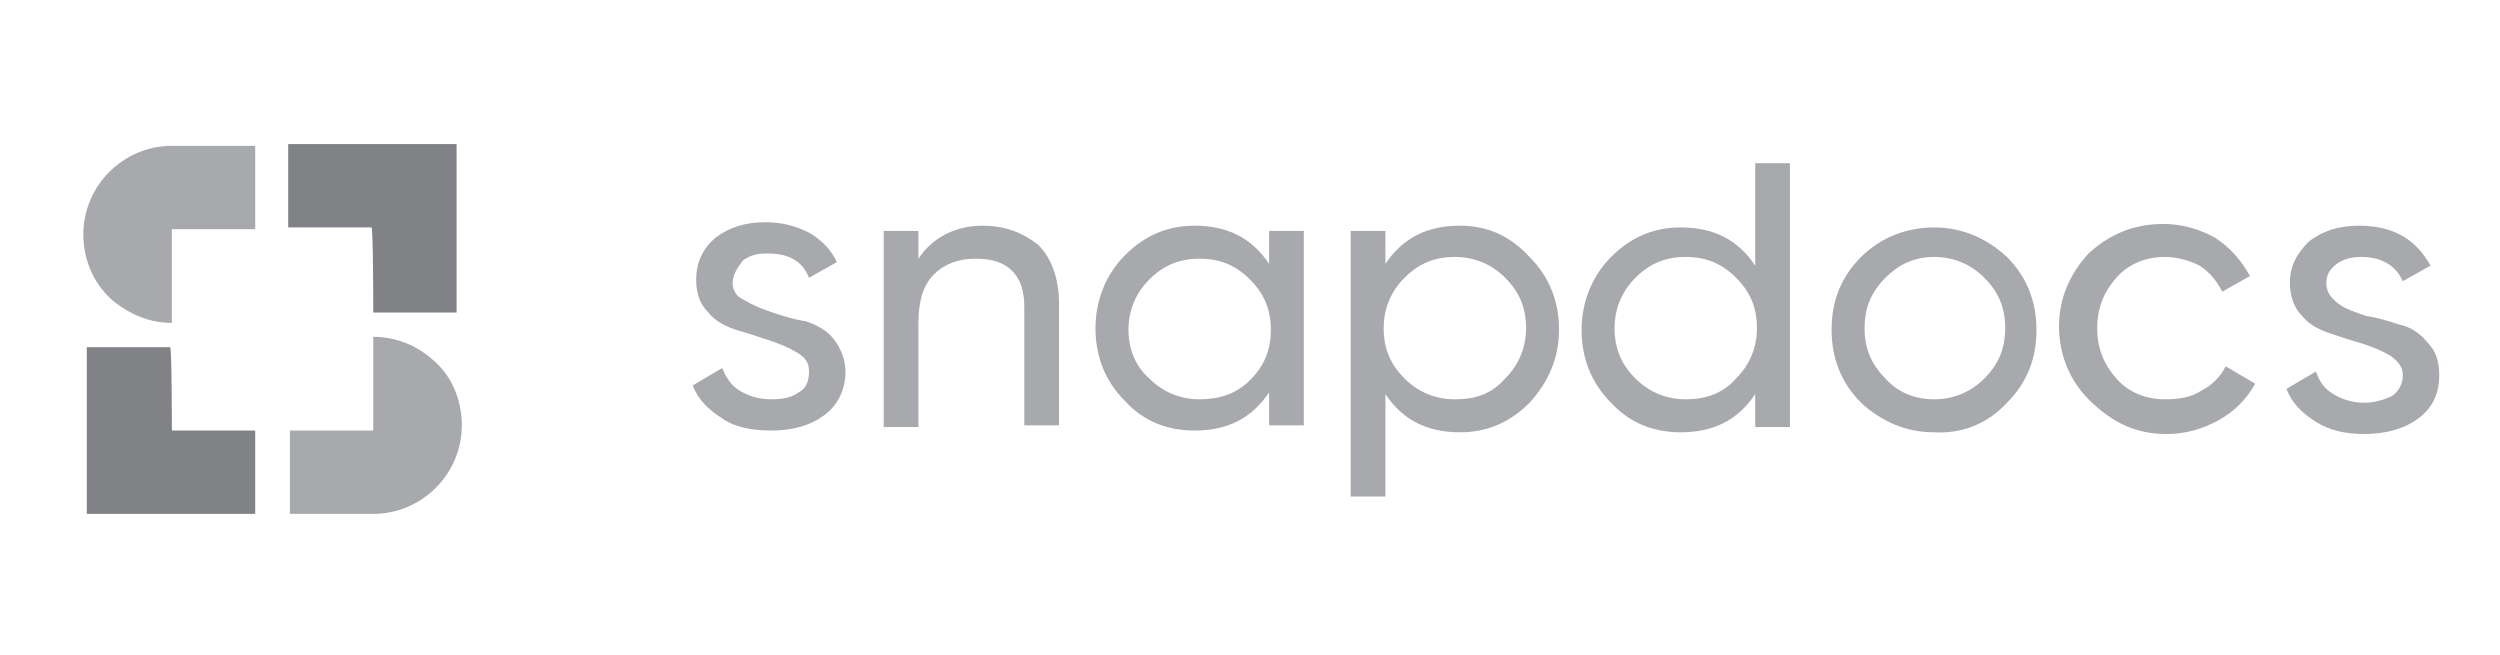
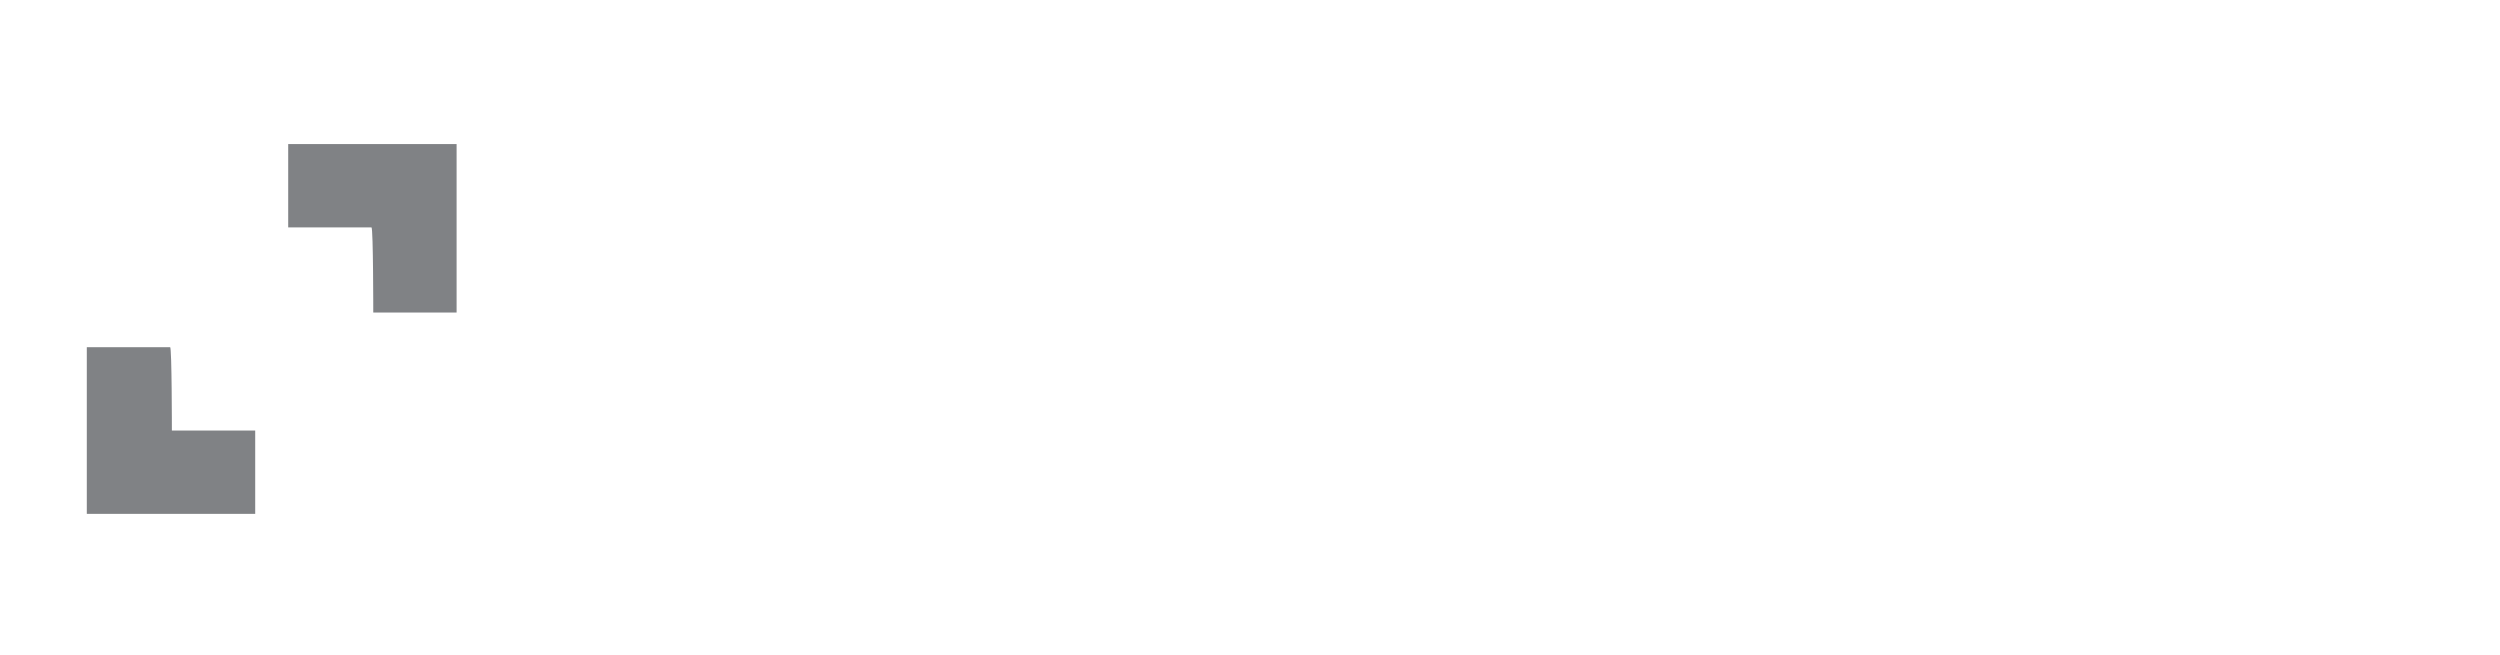
<svg xmlns="http://www.w3.org/2000/svg" version="1.1" id="Layer_2" x="0px" y="0px" viewBox="0 0 144 37.7" style="enable-background:new 0 0 144 37.7;" xml:space="preserve">
  <style type="text/css">
	.st0{fill:#A7A9AC;}
	.st1{fill:#808285;}
</style>
-   <path class="st0" d="M42.2,16.3c0,0.4,0.2,0.8,0.7,1c0.5,0.3,1,0.5,1.6,0.7c0.6,0.2,1.2,0.4,1.9,0.5c0.6,0.2,1.2,0.5,1.6,1  c0.4,0.5,0.7,1.2,0.7,1.9c0,1-0.4,1.9-1.2,2.5c-0.8,0.6-1.8,0.9-3.1,0.9c-1.1,0-2.1-0.2-2.8-0.7c-0.8-0.5-1.4-1.1-1.7-1.9l1.7-1  c0.2,0.5,0.5,1,1,1.3c0.5,0.3,1.1,0.5,1.8,0.5c0.7,0,1.2-0.1,1.6-0.4c0.4-0.2,0.6-0.6,0.6-1.2c0-0.5-0.2-0.8-0.7-1.1  c-0.5-0.3-1-0.5-1.6-0.7c-0.6-0.2-1.2-0.4-1.9-0.6c-0.6-0.2-1.2-0.5-1.6-1c-0.5-0.5-0.7-1.1-0.7-1.9c0-1,0.4-1.8,1.1-2.4  c0.8-0.6,1.7-0.9,2.9-0.9c0.9,0,1.7,0.2,2.5,0.6c0.7,0.4,1.3,1,1.6,1.7l-1.6,0.9c-0.4-1-1.2-1.4-2.4-1.4c-0.6,0-1,0.1-1.4,0.4  C42.4,15.5,42.2,15.9,42.2,16.3 M56.6,13c-1.6,0-2.9,0.7-3.7,1.9v-1.6h-2v11.3h2v-6c0-1.3,0.3-2.2,0.9-2.8c0.6-0.6,1.4-0.9,2.4-0.9  c0.9,0,1.6,0.2,2.1,0.7c0.5,0.5,0.7,1.2,0.7,2.1v6.8h2v-7c0-1.4-0.4-2.6-1.2-3.4C58.9,13.4,57.9,13,56.6,13 M69.1,23  c-1.1,0-2.1-0.4-2.9-1.2C65.4,21.1,65,20.1,65,19c0-1.1,0.4-2.1,1.2-2.9c0.8-0.8,1.7-1.2,2.9-1.2c1.2,0,2.1,0.4,2.9,1.2  c0.8,0.8,1.2,1.7,1.2,2.9c0,1.2-0.4,2.1-1.2,2.9C71.2,22.7,70.2,23,69.1,23 M73.1,15.2c-1-1.5-2.4-2.2-4.3-2.2c-1.6,0-2.9,0.6-4,1.7  s-1.7,2.6-1.7,4.2c0,1.7,0.6,3.1,1.7,4.2c1.1,1.2,2.5,1.7,4,1.7c1.9,0,3.3-0.7,4.3-2.2v1.9h2V13.3h-2V15.2z M83.8,23  c-1.1,0-2.1-0.4-2.9-1.2c-0.8-0.8-1.2-1.7-1.2-2.9c0-1.1,0.4-2.1,1.2-2.9c0.8-0.8,1.7-1.2,2.9-1.2c1.1,0,2.1,0.4,2.9,1.2  c0.8,0.8,1.2,1.7,1.2,2.9c0,1.1-0.4,2.1-1.2,2.9C85.9,22.7,85,23,83.8,23 M84.1,13c-1.9,0-3.3,0.7-4.3,2.2v-1.9h-2v15.3h2v-5.9  c1,1.5,2.4,2.2,4.3,2.2c1.6,0,2.9-0.6,4-1.7c1.1-1.2,1.7-2.6,1.7-4.2c0-1.7-0.6-3.1-1.7-4.2C87,13.6,85.7,13,84.1,13 M97.1,23  c-1.1,0-2.1-0.4-2.9-1.2c-0.8-0.8-1.2-1.7-1.2-2.9c0-1.1,0.4-2.1,1.2-2.9c0.8-0.8,1.7-1.2,2.9-1.2c1.2,0,2.1,0.4,2.9,1.2  c0.8,0.8,1.2,1.7,1.2,2.9c0,1.1-0.4,2.1-1.2,2.9C99.2,22.7,98.2,23,97.1,23 M101.1,15.3c-1-1.5-2.4-2.2-4.3-2.2  c-1.6,0-2.9,0.6-4,1.7s-1.7,2.6-1.7,4.2c0,1.7,0.6,3.1,1.7,4.2c1.1,1.2,2.5,1.7,4,1.7c1.9,0,3.3-0.7,4.3-2.2v1.9h2V9.4h-2V15.3z   M111.4,23c-1.1,0-2.1-0.4-2.8-1.2c-0.8-0.8-1.2-1.7-1.2-2.9c0-1.2,0.4-2.1,1.2-2.9c0.8-0.8,1.7-1.2,2.8-1.2c1.1,0,2.1,0.4,2.9,1.2  c0.8,0.8,1.2,1.7,1.2,2.9c0,1.2-0.4,2.1-1.2,2.9C113.5,22.6,112.5,23,111.4,23 M115.6,23.2c1.2-1.2,1.7-2.6,1.7-4.2  c0-1.7-0.6-3.1-1.7-4.2c-1.2-1.1-2.6-1.7-4.2-1.7s-3.1,0.6-4.2,1.7c-1.2,1.2-1.7,2.6-1.7,4.2c0,1.7,0.6,3.1,1.7,4.2  c1.2,1.1,2.6,1.7,4.2,1.7C113,25,114.5,24.4,115.6,23.2 M124.8,25c1.1,0,2.1-0.3,3-0.8c0.9-0.5,1.6-1.2,2.1-2.1l-1.7-1  c-0.3,0.6-0.8,1.1-1.4,1.4c-0.6,0.4-1.3,0.5-2.1,0.5c-1.1,0-2.1-0.4-2.8-1.2c-0.7-0.8-1.1-1.7-1.1-2.9c0-1.2,0.4-2.1,1.1-2.9  c0.7-0.8,1.7-1.2,2.8-1.2c0.7,0,1.4,0.2,2,0.5c0.6,0.4,1,0.9,1.3,1.5l1.6-0.9c-0.5-0.9-1.1-1.6-2-2.2c-0.9-0.5-1.9-0.8-3-0.8  c-1.7,0-3.1,0.6-4.3,1.7c-1.1,1.2-1.7,2.6-1.7,4.2s0.6,3.1,1.7,4.2C121.7,24.4,123.1,25,124.8,25 M134,16.3c0-0.5,0.2-0.8,0.6-1.1  c0.4-0.3,0.9-0.4,1.4-0.4c1.2,0,2,0.5,2.4,1.4l1.6-0.9c-0.4-0.7-0.9-1.3-1.6-1.7c-0.7-0.4-1.5-0.6-2.5-0.6c-1.2,0-2.1,0.3-2.9,0.9  c-0.7,0.7-1.1,1.4-1.1,2.4c0,0.7,0.2,1.4,0.7,1.9c0.4,0.5,1,0.8,1.6,1c0.6,0.2,1.2,0.4,1.9,0.6c0.6,0.2,1.1,0.4,1.6,0.7  c0.4,0.3,0.7,0.6,0.7,1.1c0,0.5-0.2,0.9-0.6,1.2c-0.4,0.2-1,0.4-1.6,0.4c-0.7,0-1.3-0.2-1.8-0.5c-0.5-0.3-0.8-0.7-1-1.3l-1.7,1  c0.3,0.8,0.9,1.4,1.7,1.9c0.8,0.5,1.7,0.7,2.8,0.7c1.2,0,2.3-0.3,3.1-0.9c0.8-0.6,1.2-1.4,1.2-2.5c0-0.8-0.2-1.4-0.7-1.9  c-0.4-0.5-1-0.9-1.6-1c-0.6-0.2-1.2-0.4-1.9-0.5c-0.6-0.2-1.2-0.4-1.6-0.7C134.2,17.1,134,16.8,134,16.3" />
  <path class="st1" d="M9.9,24.8h4.8v4.8H5V20h4.8C9.9,20,9.9,24.8,9.9,24.8z M21.5,18h4.8V8.3h-9.7v4.8h4.8  C21.5,13.2,21.5,18,21.5,18z" />
-   <path class="st0" d="M14.7,9.4v3.8H9.9v5.4c-1.3,0-2.4-0.5-3.3-1.2c-1.1-0.9-1.8-2.3-1.8-3.9c0-2.8,2.3-5.1,5.1-5.1h4.8V9.4z   M24.9,20.7c-0.9-0.8-2.1-1.3-3.4-1.3v5.4h-4.8v3.7v1.1h4.8c2.8,0,5.1-2.3,5.1-5.1C26.6,23,26,21.6,24.9,20.7" />
</svg>